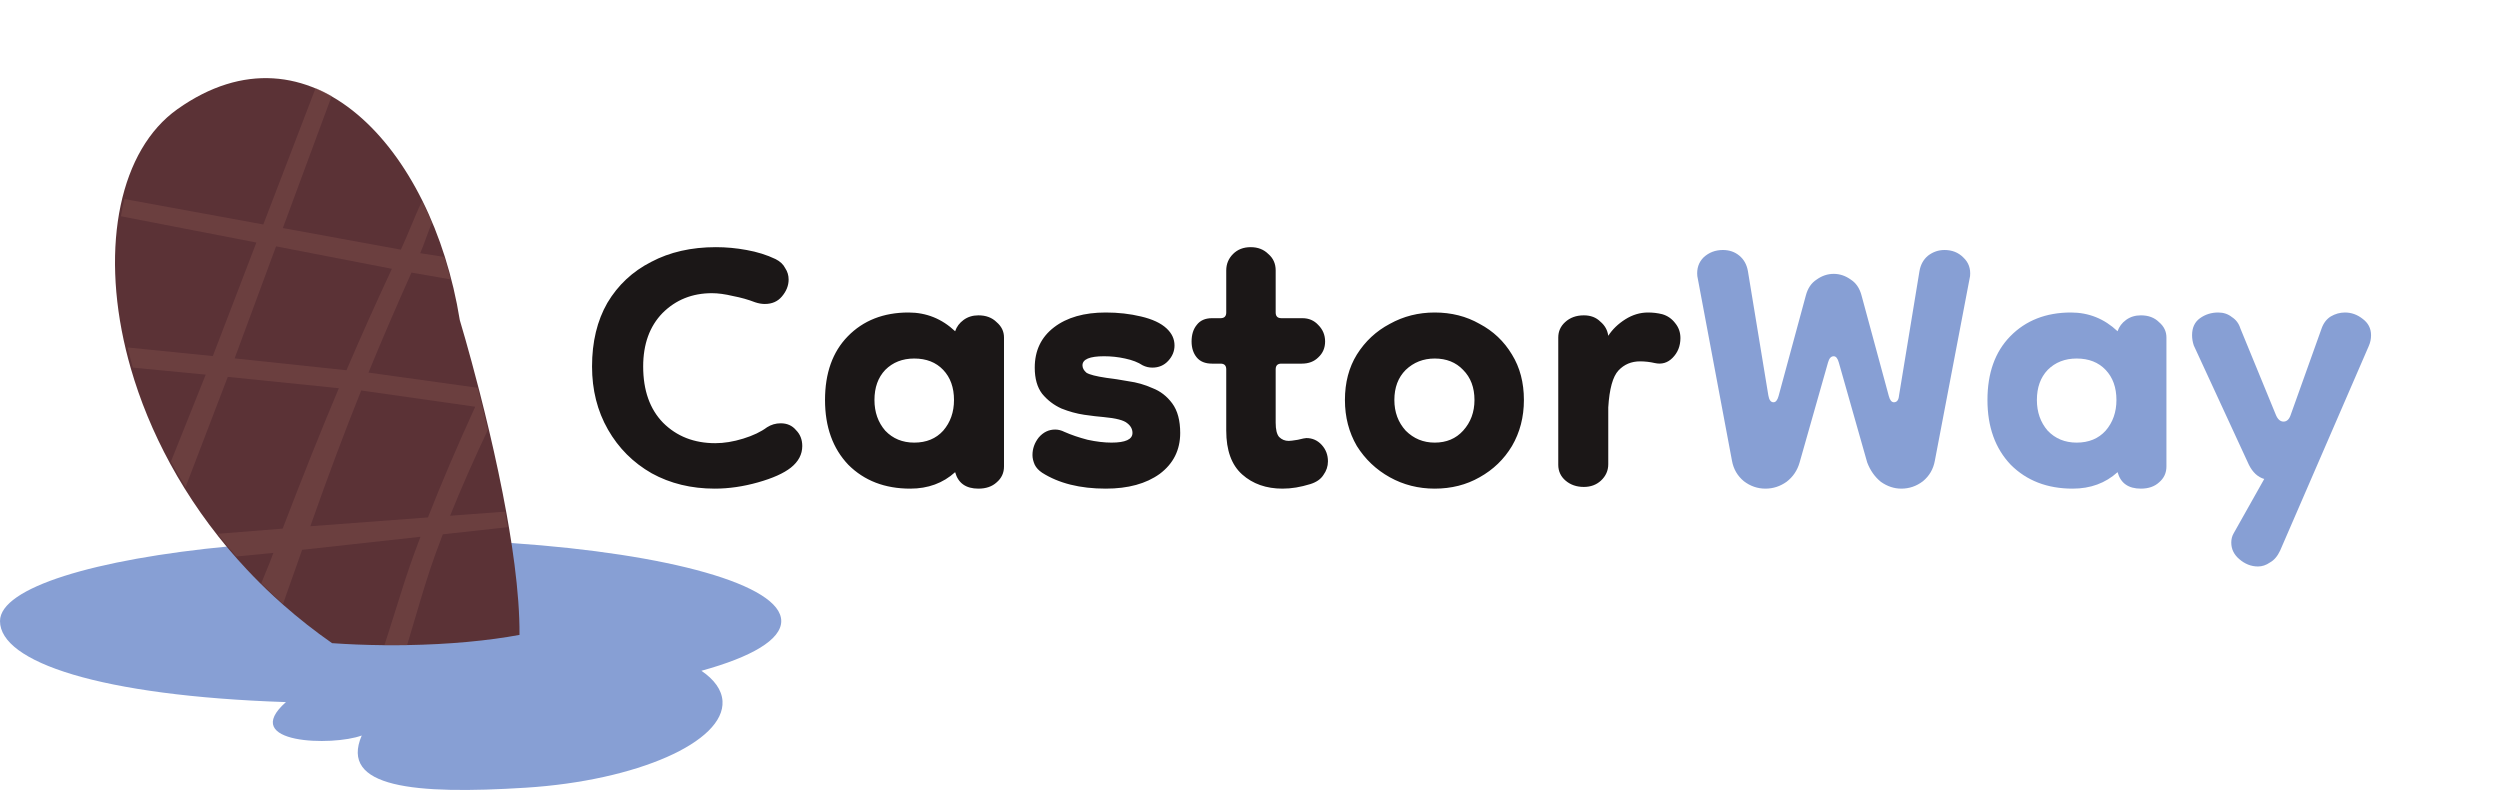
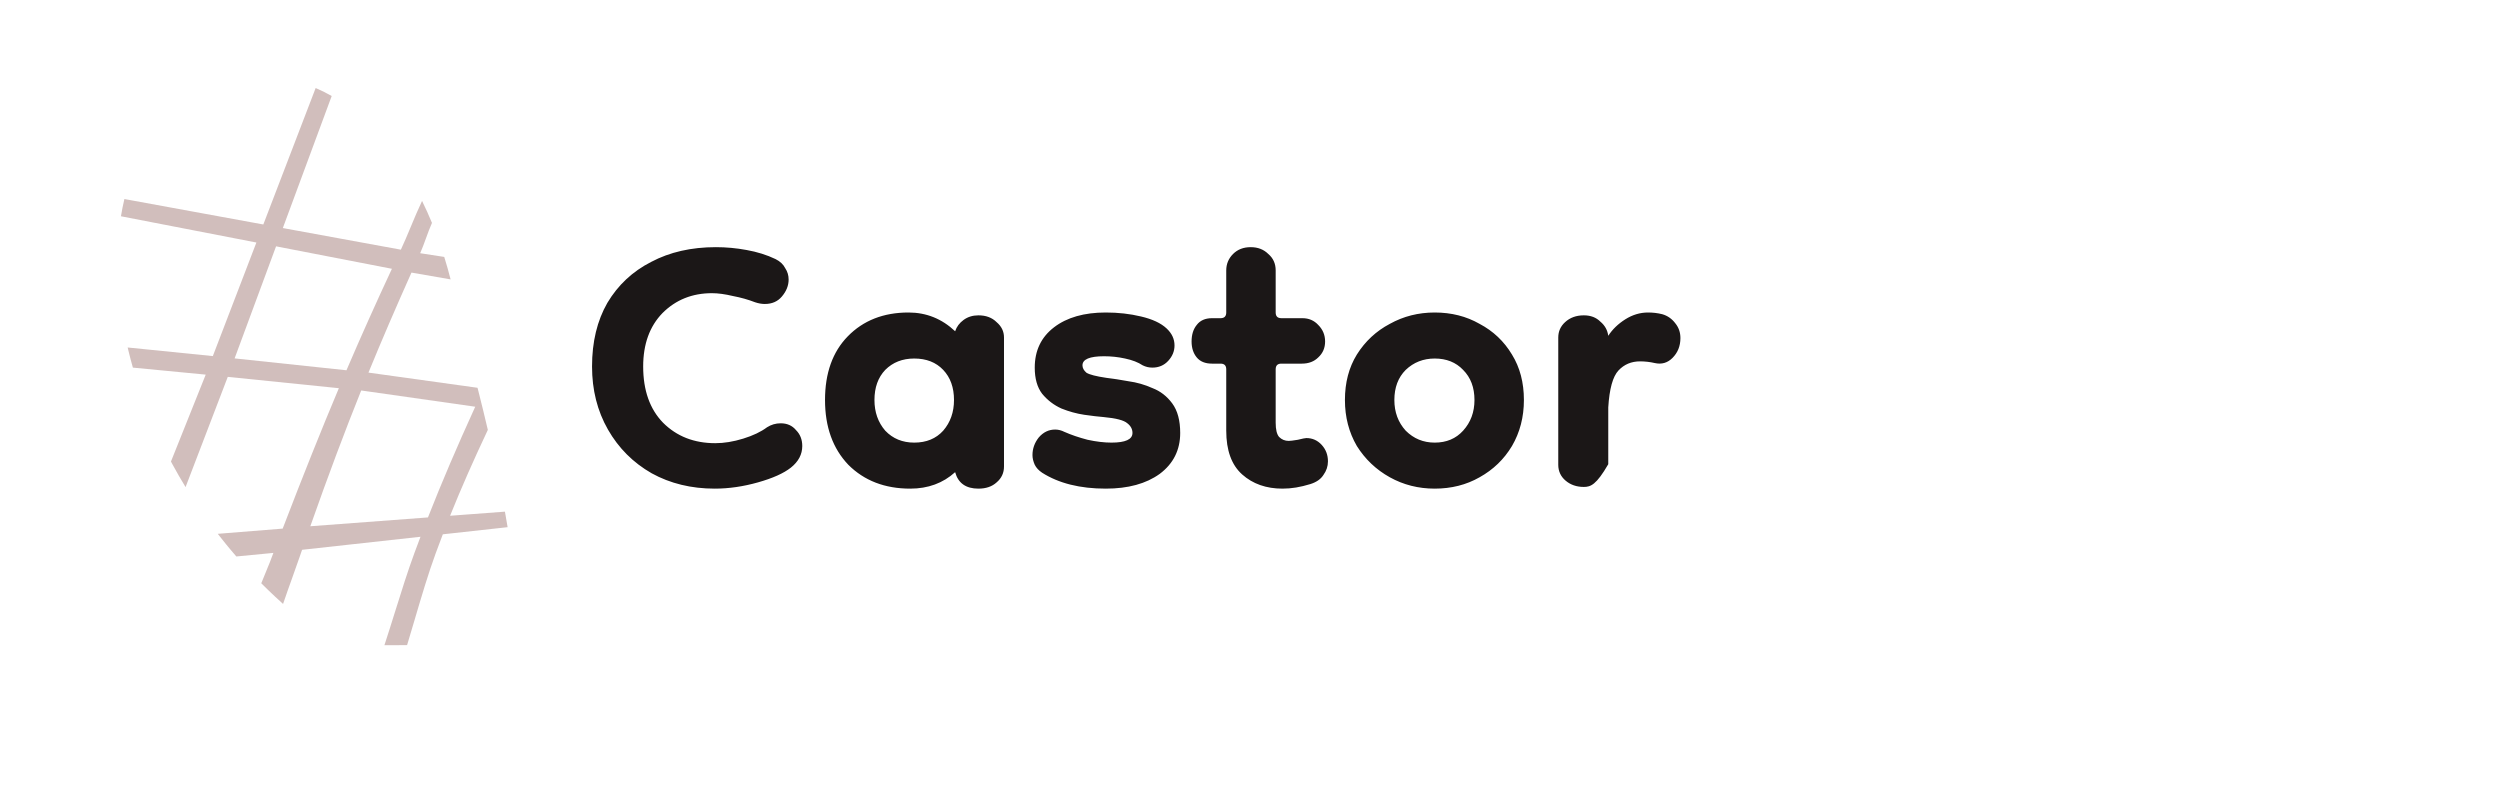
<svg xmlns="http://www.w3.org/2000/svg" width="352" height="112" viewBox="0 0 352 112" fill="none">
-   <path d="M111.359 65.84C110.346 66.64 108.799 67.333 106.719 67.92C104.639 68.507 102.613 68.8 100.639 68.8C97.333 68.8 94.373 68.08 91.759 66.64C89.146 65.147 87.093 63.093 85.599 60.48C84.106 57.867 83.359 54.907 83.359 51.6C83.359 48.133 84.079 45.147 85.519 42.64C87.013 40.133 89.066 38.213 91.679 36.88C94.293 35.493 97.333 34.8 100.799 34.8C102.239 34.8 103.679 34.933 105.119 35.2C106.613 35.467 107.973 35.893 109.199 36.48C109.839 36.8 110.293 37.227 110.559 37.76C110.879 38.24 111.039 38.773 111.039 39.36C111.039 40.213 110.719 41.013 110.079 41.76C109.493 42.453 108.693 42.8 107.679 42.8C107.253 42.8 106.799 42.72 106.319 42.56C105.359 42.187 104.319 41.893 103.199 41.68C102.079 41.413 101.093 41.28 100.239 41.28C97.466 41.28 95.146 42.213 93.279 44.08C91.466 45.947 90.559 48.453 90.559 51.6C90.559 54.96 91.493 57.6 93.359 59.52C95.279 61.44 97.733 62.4 100.719 62.4C101.946 62.4 103.253 62.187 104.639 61.76C106.026 61.333 107.146 60.8 107.999 60.16C108.586 59.787 109.226 59.6 109.919 59.6C110.826 59.6 111.546 59.92 112.079 60.56C112.666 61.147 112.959 61.893 112.959 62.8C112.959 63.973 112.426 64.987 111.359 65.84ZM128.163 68.8C124.589 68.8 121.683 67.68 119.443 65.44C117.256 63.147 116.163 60.107 116.163 56.32C116.163 52.533 117.229 49.547 119.363 47.36C121.549 45.12 124.403 44 127.923 44C130.429 44 132.616 44.88 134.483 46.64C134.696 46 135.096 45.467 135.682 45.04C136.269 44.613 136.963 44.4 137.763 44.4C138.829 44.4 139.683 44.72 140.323 45.36C141.016 45.947 141.363 46.667 141.363 47.52V65.68C141.363 66.587 141.016 67.333 140.323 67.92C139.683 68.507 138.829 68.8 137.763 68.8C136.003 68.8 134.909 68.027 134.483 66.48C132.776 68.027 130.669 68.8 128.163 68.8ZM128.723 62.32C130.429 62.32 131.789 61.76 132.803 60.64C133.816 59.467 134.323 58.027 134.323 56.32C134.323 54.56 133.816 53.147 132.803 52.08C131.789 51.013 130.429 50.48 128.723 50.48C127.069 50.48 125.709 51.013 124.643 52.08C123.629 53.147 123.123 54.56 123.123 56.32C123.123 58.027 123.629 59.467 124.643 60.64C125.709 61.76 127.069 62.32 128.723 62.32ZM155.692 68.8C152.065 68.8 149.079 68.053 146.732 66.56C146.252 66.24 145.905 65.867 145.692 65.44C145.479 64.96 145.372 64.507 145.372 64.08C145.372 63.173 145.665 62.347 146.252 61.6C146.892 60.853 147.665 60.48 148.572 60.48C148.999 60.48 149.425 60.587 149.852 60.8C150.812 61.227 151.905 61.6 153.132 61.92C154.359 62.187 155.479 62.32 156.492 62.32C158.465 62.32 159.452 61.867 159.452 60.96C159.452 60.427 159.212 59.973 158.732 59.6C158.252 59.173 157.132 58.88 155.372 58.72C154.679 58.667 153.772 58.56 152.652 58.4C151.585 58.24 150.519 57.947 149.452 57.52C148.385 57.04 147.479 56.347 146.732 55.44C146.039 54.533 145.692 53.307 145.692 51.76C145.692 49.36 146.599 47.467 148.412 46.08C150.225 44.693 152.652 44 155.692 44C157.452 44 159.105 44.187 160.652 44.56C162.252 44.933 163.452 45.493 164.252 46.24C164.999 46.933 165.372 47.733 165.372 48.64C165.372 49.44 165.079 50.16 164.492 50.8C163.905 51.44 163.159 51.76 162.252 51.76C161.772 51.76 161.319 51.653 160.892 51.44C160.252 51.013 159.425 50.693 158.412 50.48C157.452 50.267 156.465 50.16 155.452 50.16C153.425 50.16 152.412 50.587 152.412 51.44C152.412 51.813 152.599 52.16 152.972 52.48C153.399 52.747 154.332 52.987 155.772 53.2C156.679 53.307 157.719 53.467 158.892 53.68C160.065 53.84 161.185 54.16 162.252 54.64C163.372 55.067 164.305 55.787 165.052 56.8C165.799 57.813 166.172 59.2 166.172 60.96C166.172 63.36 165.212 65.28 163.292 66.72C161.372 68.107 158.839 68.8 155.692 68.8ZM180.575 68.8C178.282 68.8 176.388 68.133 174.895 66.8C173.402 65.467 172.655 63.413 172.655 60.64V52C172.655 51.467 172.388 51.2 171.855 51.2H170.655C169.695 51.2 168.975 50.907 168.495 50.32C168.015 49.733 167.775 48.987 167.775 48.08C167.775 47.12 168.015 46.347 168.495 45.76C168.975 45.12 169.695 44.8 170.655 44.8H171.855C172.388 44.8 172.655 44.533 172.655 44V38.08C172.655 37.173 172.975 36.4 173.615 35.76C174.255 35.12 175.082 34.8 176.095 34.8C177.108 34.8 177.935 35.12 178.575 35.76C179.268 36.347 179.615 37.12 179.615 38.08V44C179.615 44.533 179.882 44.8 180.415 44.8H183.375C184.282 44.8 185.028 45.12 185.615 45.76C186.255 46.4 186.575 47.173 186.575 48.08C186.575 48.987 186.255 49.733 185.615 50.32C185.028 50.907 184.255 51.2 183.295 51.2H180.415C179.882 51.2 179.615 51.467 179.615 52V59.52C179.615 60.48 179.775 61.147 180.095 61.52C180.468 61.893 180.922 62.08 181.455 62.08C181.668 62.08 182.095 62.027 182.735 61.92C183.375 61.76 183.775 61.68 183.935 61.68C184.788 61.68 185.508 62 186.095 62.64C186.682 63.28 186.975 64.053 186.975 64.96C186.975 65.653 186.762 66.293 186.335 66.88C185.962 67.467 185.348 67.893 184.495 68.16C183.802 68.373 183.135 68.533 182.495 68.64C181.855 68.747 181.215 68.8 180.575 68.8ZM202.006 68.8C199.712 68.8 197.606 68.267 195.686 67.2C193.766 66.133 192.219 64.667 191.046 62.8C189.926 60.88 189.366 58.72 189.366 56.32C189.366 53.867 189.926 51.733 191.046 49.92C192.219 48.053 193.766 46.613 195.686 45.6C197.606 44.533 199.712 44 202.006 44C204.352 44 206.459 44.533 208.326 45.6C210.246 46.613 211.766 48.053 212.886 49.92C214.006 51.733 214.566 53.867 214.566 56.32C214.566 58.72 214.006 60.88 212.886 62.8C211.766 64.667 210.246 66.133 208.326 67.2C206.459 68.267 204.352 68.8 202.006 68.8ZM202.006 62.32C203.659 62.32 204.992 61.76 206.006 60.64C207.072 59.467 207.606 58.027 207.606 56.32C207.606 54.56 207.072 53.147 206.006 52.08C204.992 51.013 203.659 50.48 202.006 50.48C200.406 50.48 199.046 51.013 197.926 52.08C196.859 53.147 196.326 54.56 196.326 56.32C196.326 58.027 196.859 59.467 197.926 60.64C199.046 61.76 200.406 62.32 202.006 62.32ZM223.003 68.56C221.99 68.56 221.136 68.267 220.443 67.68C219.75 67.093 219.403 66.347 219.403 65.44V47.52C219.403 46.667 219.723 45.947 220.363 45.36C221.056 44.72 221.936 44.4 223.003 44.4C223.963 44.4 224.736 44.693 225.323 45.28C225.963 45.813 226.336 46.48 226.443 47.28C227.03 46.373 227.83 45.6 228.843 44.96C229.856 44.32 230.923 44 232.043 44C232.736 44 233.403 44.08 234.043 44.24C234.79 44.453 235.403 44.88 235.883 45.52C236.363 46.107 236.603 46.8 236.603 47.6C236.603 48.72 236.23 49.653 235.483 50.4C234.79 51.093 233.963 51.333 233.003 51.12C232.31 50.96 231.616 50.88 230.923 50.88C229.696 50.88 228.683 51.307 227.883 52.16C227.083 53.013 226.603 54.747 226.443 57.36V65.36C226.443 66.267 226.096 67.04 225.403 67.68C224.763 68.267 223.963 68.56 223.003 68.56Z" fill="#1B1717" />
-   <path d="M248.584 68.8C247.464 68.8 246.451 68.453 245.544 67.76C244.638 67.013 244.078 66.053 243.864 64.88L238.984 38.88C238.878 37.813 239.171 36.933 239.864 36.24C240.611 35.547 241.518 35.2 242.584 35.2C243.491 35.2 244.264 35.467 244.904 36C245.544 36.533 245.944 37.253 246.104 38.16L248.984 55.68C249.091 56.32 249.331 56.64 249.704 56.64C250.024 56.64 250.264 56.347 250.424 55.76L254.264 41.6C254.531 40.587 255.038 39.84 255.784 39.36C256.531 38.827 257.331 38.56 258.184 38.56C259.038 38.56 259.838 38.827 260.584 39.36C261.331 39.84 261.838 40.587 262.104 41.6L265.944 55.76C266.104 56.347 266.344 56.64 266.664 56.64C267.091 56.64 267.331 56.32 267.384 55.68L270.264 38.16C270.424 37.253 270.824 36.533 271.464 36C272.158 35.467 272.931 35.2 273.784 35.2C274.851 35.2 275.731 35.547 276.424 36.24C277.171 36.933 277.491 37.813 277.384 38.88L272.424 64.88C272.211 66.053 271.651 67.013 270.744 67.76C269.838 68.453 268.824 68.8 267.704 68.8C266.691 68.8 265.731 68.48 264.824 67.84C263.971 67.147 263.331 66.24 262.904 65.12L258.904 51.04C258.744 50.453 258.504 50.16 258.184 50.16C257.811 50.16 257.544 50.453 257.384 51.04L253.384 65.12C253.064 66.24 252.451 67.147 251.544 67.84C250.638 68.48 249.651 68.8 248.584 68.8ZM291.834 68.8C288.261 68.8 285.354 67.68 283.114 65.44C280.928 63.147 279.834 60.107 279.834 56.32C279.834 52.533 280.901 49.547 283.034 47.36C285.221 45.12 288.074 44 291.594 44C294.101 44 296.288 44.88 298.154 46.64C298.368 46 298.768 45.467 299.354 45.04C299.941 44.613 300.634 44.4 301.434 44.4C302.501 44.4 303.354 44.72 303.994 45.36C304.688 45.947 305.034 46.667 305.034 47.52V65.68C305.034 66.587 304.688 67.333 303.994 67.92C303.354 68.507 302.501 68.8 301.434 68.8C299.674 68.8 298.581 68.027 298.154 66.48C296.448 68.027 294.341 68.8 291.834 68.8ZM292.394 62.32C294.101 62.32 295.461 61.76 296.474 60.64C297.488 59.467 297.994 58.027 297.994 56.32C297.994 54.56 297.488 53.147 296.474 52.08C295.461 51.013 294.101 50.48 292.394 50.48C290.741 50.48 289.381 51.013 288.314 52.08C287.301 53.147 286.794 54.56 286.794 56.32C286.794 58.027 287.301 59.467 288.314 60.64C289.381 61.76 290.741 62.32 292.394 62.32ZM308.644 47.2C308.644 46.133 309.017 45.333 309.764 44.8C310.51 44.267 311.364 44 312.324 44C313.07 44 313.71 44.213 314.244 44.64C314.83 45.013 315.23 45.547 315.444 46.24L320.404 58.32C320.67 59.013 321.044 59.36 321.524 59.36C322.004 59.36 322.35 59.013 322.564 58.32L326.884 46.24C327.15 45.493 327.577 44.933 328.164 44.56C328.804 44.187 329.47 44 330.164 44C331.07 44 331.897 44.293 332.644 44.88C333.444 45.467 333.844 46.24 333.844 47.2C333.844 47.733 333.737 48.24 333.524 48.72L321.044 77.52C320.67 78.32 320.19 78.88 319.604 79.2C319.07 79.573 318.51 79.76 317.924 79.76C316.964 79.76 316.084 79.413 315.284 78.72C314.537 78.08 314.164 77.307 314.164 76.4C314.164 75.92 314.27 75.493 314.484 75.12L318.804 67.44C317.897 67.173 317.177 66.507 316.644 65.44L308.884 48.64C308.724 48.16 308.644 47.68 308.644 47.2Z" fill="#879FD4" />
-   <path d="M101.728 98.711C102.086 104.461 89.683 109.922 74.025 110.908C58.367 111.895 47.759 110.908 50.933 103.558C46.866 105.078 33.583 104.774 40.259 98.855C14.016 97.979 0 93.205 0 87.447C0 82.76 13.289 78.726 32.385 76.914C47.92 75.967 56.63 75.769 72.168 76.469C94.136 77.984 110 82.326 110 87.447C110 90.078 105.812 92.504 98.759 94.446C100.57 95.682 101.629 97.125 101.728 98.711Z" fill="#879FD4" />
-   <path fill-rule="evenodd" clip-rule="evenodd" d="M24.985 15.368C43.488 2.253 60.795 20.573 64.74 45.073C64.74 45.073 65.963 49.102 67.475 54.99C67.505 55.107 67.535 55.224 67.566 55.342C67.994 57.019 68.445 58.839 68.895 60.754C69.754 64.402 70.615 68.396 71.336 72.402L71.348 72.466L71.351 72.484C71.477 73.185 71.598 73.886 71.714 74.585C71.845 75.373 71.97 76.159 72.087 76.94C72.216 77.803 72.336 78.66 72.445 79.509C72.899 83.039 73.168 86.416 73.146 89.393C68.758 90.211 63.248 90.736 57.211 90.832C56.548 90.842 55.878 90.848 55.202 90.848C54.795 90.848 54.391 90.846 53.989 90.842C51.479 90.818 49.054 90.72 46.756 90.557C44.317 88.856 42.033 87.056 39.9 85.175C39.44 84.773 38.983 84.359 38.533 83.94C37.206 82.712 35.941 81.453 34.738 80.167C33.881 79.251 33.054 78.322 32.258 77.381C32.069 77.157 31.881 76.932 31.695 76.707C31.378 76.323 31.067 75.938 30.76 75.551C29.013 73.345 27.429 71.085 26.006 68.793C25.295 67.649 24.624 66.497 23.992 65.34C21.548 60.86 19.695 56.306 18.411 51.845C18.161 50.977 17.933 50.112 17.725 49.252C14.164 34.472 16.901 21.098 24.985 15.368Z" fill="#5B3236" />
+   <path d="M111.359 65.84C110.346 66.64 108.799 67.333 106.719 67.92C104.639 68.507 102.613 68.8 100.639 68.8C97.333 68.8 94.373 68.08 91.759 66.64C89.146 65.147 87.093 63.093 85.599 60.48C84.106 57.867 83.359 54.907 83.359 51.6C83.359 48.133 84.079 45.147 85.519 42.64C87.013 40.133 89.066 38.213 91.679 36.88C94.293 35.493 97.333 34.8 100.799 34.8C102.239 34.8 103.679 34.933 105.119 35.2C106.613 35.467 107.973 35.893 109.199 36.48C109.839 36.8 110.293 37.227 110.559 37.76C110.879 38.24 111.039 38.773 111.039 39.36C111.039 40.213 110.719 41.013 110.079 41.76C109.493 42.453 108.693 42.8 107.679 42.8C107.253 42.8 106.799 42.72 106.319 42.56C105.359 42.187 104.319 41.893 103.199 41.68C102.079 41.413 101.093 41.28 100.239 41.28C97.466 41.28 95.146 42.213 93.279 44.08C91.466 45.947 90.559 48.453 90.559 51.6C90.559 54.96 91.493 57.6 93.359 59.52C95.279 61.44 97.733 62.4 100.719 62.4C101.946 62.4 103.253 62.187 104.639 61.76C106.026 61.333 107.146 60.8 107.999 60.16C108.586 59.787 109.226 59.6 109.919 59.6C110.826 59.6 111.546 59.92 112.079 60.56C112.666 61.147 112.959 61.893 112.959 62.8C112.959 63.973 112.426 64.987 111.359 65.84ZM128.163 68.8C124.589 68.8 121.683 67.68 119.443 65.44C117.256 63.147 116.163 60.107 116.163 56.32C116.163 52.533 117.229 49.547 119.363 47.36C121.549 45.12 124.403 44 127.923 44C130.429 44 132.616 44.88 134.483 46.64C134.696 46 135.096 45.467 135.682 45.04C136.269 44.613 136.963 44.4 137.763 44.4C138.829 44.4 139.683 44.72 140.323 45.36C141.016 45.947 141.363 46.667 141.363 47.52V65.68C141.363 66.587 141.016 67.333 140.323 67.92C139.683 68.507 138.829 68.8 137.763 68.8C136.003 68.8 134.909 68.027 134.483 66.48C132.776 68.027 130.669 68.8 128.163 68.8ZM128.723 62.32C130.429 62.32 131.789 61.76 132.803 60.64C133.816 59.467 134.323 58.027 134.323 56.32C134.323 54.56 133.816 53.147 132.803 52.08C131.789 51.013 130.429 50.48 128.723 50.48C127.069 50.48 125.709 51.013 124.643 52.08C123.629 53.147 123.123 54.56 123.123 56.32C123.123 58.027 123.629 59.467 124.643 60.64C125.709 61.76 127.069 62.32 128.723 62.32ZM155.692 68.8C152.065 68.8 149.079 68.053 146.732 66.56C146.252 66.24 145.905 65.867 145.692 65.44C145.479 64.96 145.372 64.507 145.372 64.08C145.372 63.173 145.665 62.347 146.252 61.6C146.892 60.853 147.665 60.48 148.572 60.48C148.999 60.48 149.425 60.587 149.852 60.8C150.812 61.227 151.905 61.6 153.132 61.92C154.359 62.187 155.479 62.32 156.492 62.32C158.465 62.32 159.452 61.867 159.452 60.96C159.452 60.427 159.212 59.973 158.732 59.6C158.252 59.173 157.132 58.88 155.372 58.72C154.679 58.667 153.772 58.56 152.652 58.4C151.585 58.24 150.519 57.947 149.452 57.52C148.385 57.04 147.479 56.347 146.732 55.44C146.039 54.533 145.692 53.307 145.692 51.76C145.692 49.36 146.599 47.467 148.412 46.08C150.225 44.693 152.652 44 155.692 44C157.452 44 159.105 44.187 160.652 44.56C162.252 44.933 163.452 45.493 164.252 46.24C164.999 46.933 165.372 47.733 165.372 48.64C165.372 49.44 165.079 50.16 164.492 50.8C163.905 51.44 163.159 51.76 162.252 51.76C161.772 51.76 161.319 51.653 160.892 51.44C160.252 51.013 159.425 50.693 158.412 50.48C157.452 50.267 156.465 50.16 155.452 50.16C153.425 50.16 152.412 50.587 152.412 51.44C152.412 51.813 152.599 52.16 152.972 52.48C153.399 52.747 154.332 52.987 155.772 53.2C156.679 53.307 157.719 53.467 158.892 53.68C160.065 53.84 161.185 54.16 162.252 54.64C163.372 55.067 164.305 55.787 165.052 56.8C165.799 57.813 166.172 59.2 166.172 60.96C166.172 63.36 165.212 65.28 163.292 66.72C161.372 68.107 158.839 68.8 155.692 68.8ZM180.575 68.8C178.282 68.8 176.388 68.133 174.895 66.8C173.402 65.467 172.655 63.413 172.655 60.64V52C172.655 51.467 172.388 51.2 171.855 51.2H170.655C169.695 51.2 168.975 50.907 168.495 50.32C168.015 49.733 167.775 48.987 167.775 48.08C167.775 47.12 168.015 46.347 168.495 45.76C168.975 45.12 169.695 44.8 170.655 44.8H171.855C172.388 44.8 172.655 44.533 172.655 44V38.08C172.655 37.173 172.975 36.4 173.615 35.76C174.255 35.12 175.082 34.8 176.095 34.8C177.108 34.8 177.935 35.12 178.575 35.76C179.268 36.347 179.615 37.12 179.615 38.08V44C179.615 44.533 179.882 44.8 180.415 44.8H183.375C184.282 44.8 185.028 45.12 185.615 45.76C186.255 46.4 186.575 47.173 186.575 48.08C186.575 48.987 186.255 49.733 185.615 50.32C185.028 50.907 184.255 51.2 183.295 51.2H180.415C179.882 51.2 179.615 51.467 179.615 52V59.52C179.615 60.48 179.775 61.147 180.095 61.52C180.468 61.893 180.922 62.08 181.455 62.08C181.668 62.08 182.095 62.027 182.735 61.92C183.375 61.76 183.775 61.68 183.935 61.68C184.788 61.68 185.508 62 186.095 62.64C186.682 63.28 186.975 64.053 186.975 64.96C186.975 65.653 186.762 66.293 186.335 66.88C185.962 67.467 185.348 67.893 184.495 68.16C183.802 68.373 183.135 68.533 182.495 68.64C181.855 68.747 181.215 68.8 180.575 68.8ZM202.006 68.8C199.712 68.8 197.606 68.267 195.686 67.2C193.766 66.133 192.219 64.667 191.046 62.8C189.926 60.88 189.366 58.72 189.366 56.32C189.366 53.867 189.926 51.733 191.046 49.92C192.219 48.053 193.766 46.613 195.686 45.6C197.606 44.533 199.712 44 202.006 44C204.352 44 206.459 44.533 208.326 45.6C210.246 46.613 211.766 48.053 212.886 49.92C214.006 51.733 214.566 53.867 214.566 56.32C214.566 58.72 214.006 60.88 212.886 62.8C211.766 64.667 210.246 66.133 208.326 67.2C206.459 68.267 204.352 68.8 202.006 68.8ZM202.006 62.32C203.659 62.32 204.992 61.76 206.006 60.64C207.072 59.467 207.606 58.027 207.606 56.32C207.606 54.56 207.072 53.147 206.006 52.08C204.992 51.013 203.659 50.48 202.006 50.48C200.406 50.48 199.046 51.013 197.926 52.08C196.859 53.147 196.326 54.56 196.326 56.32C196.326 58.027 196.859 59.467 197.926 60.64C199.046 61.76 200.406 62.32 202.006 62.32ZM223.003 68.56C221.99 68.56 221.136 68.267 220.443 67.68C219.75 67.093 219.403 66.347 219.403 65.44V47.52C219.403 46.667 219.723 45.947 220.363 45.36C221.056 44.72 221.936 44.4 223.003 44.4C223.963 44.4 224.736 44.693 225.323 45.28C225.963 45.813 226.336 46.48 226.443 47.28C227.03 46.373 227.83 45.6 228.843 44.96C229.856 44.32 230.923 44 232.043 44C232.736 44 233.403 44.08 234.043 44.24C234.79 44.453 235.403 44.88 235.883 45.52C236.363 46.107 236.603 46.8 236.603 47.6C236.603 48.72 236.23 49.653 235.483 50.4C234.79 51.093 233.963 51.333 233.003 51.12C232.31 50.96 231.616 50.88 230.923 50.88C229.696 50.88 228.683 51.307 227.883 52.16C227.083 53.013 226.603 54.747 226.443 57.36V65.36C224.763 68.267 223.963 68.56 223.003 68.56Z" fill="#1B1717" />
  <path fill-rule="evenodd" clip-rule="evenodd" d="M17.03 30.45C17.165 29.621 17.326 28.812 17.514 28.024L37.075 31.607L44.444 12.396C45.211 12.718 45.964 13.092 46.703 13.516L39.823 32.11L56.442 35.154C56.898 34.187 57.363 33.073 57.837 31.935C58.354 30.696 58.883 29.428 59.426 28.289C59.918 29.29 60.384 30.324 60.822 31.385C60.534 32.024 60.25 32.804 59.969 33.572C59.696 34.322 59.427 35.062 59.16 35.652L62.549 36.174C62.873 37.21 63.171 38.266 63.444 39.339L57.935 38.38C55.759 43.25 53.796 47.786 51.88 52.462L67.235 54.6C67.267 54.725 67.299 54.851 67.332 54.978C67.343 55.022 67.354 55.067 67.366 55.112C67.384 55.184 67.403 55.257 67.421 55.33C67.83 56.944 68.258 58.691 68.688 60.528C66.661 64.821 64.94 68.718 63.373 72.619L71.092 72.04C71.114 72.158 71.135 72.277 71.156 72.395L71.167 72.46L71.171 72.478C71.274 73.061 71.375 73.644 71.472 74.227L62.348 75.231C62 76.137 61.659 77.047 61.323 77.968C60.292 80.787 59.362 83.939 58.395 87.216C58.043 88.407 57.687 89.615 57.319 90.829C57.267 90.83 57.216 90.831 57.164 90.832C56.506 90.842 55.843 90.848 55.173 90.848C54.823 90.848 54.474 90.846 54.127 90.843C54.657 89.224 55.16 87.616 55.652 86.042C56.556 83.149 57.425 80.372 58.354 77.855C58.636 77.09 58.92 76.331 59.206 75.577L42.534 77.412C42.404 77.788 42.272 78.168 42.14 78.55C41.85 79.39 41.514 80.332 41.166 81.303C40.721 82.549 40.258 83.843 39.855 85.032C39.453 84.674 39.054 84.308 38.661 83.938C38.022 83.34 37.397 82.735 36.787 82.124C36.956 81.688 37.169 81.179 37.379 80.675C37.607 80.132 37.831 79.594 37.995 79.164C38.163 78.721 38.329 78.283 38.494 77.849L33.276 78.351C32.996 78.028 32.719 77.703 32.446 77.377C32.258 77.152 32.072 76.927 31.887 76.702C31.574 76.318 31.265 75.933 30.961 75.546C30.861 75.418 30.761 75.29 30.662 75.162L39.801 74.429C42.724 66.816 45.251 60.498 47.711 54.658L32.07 53.064L26.127 68.583C25.469 67.505 24.846 66.421 24.257 65.331C24.195 65.216 24.133 65.1 24.071 64.984L28.965 52.747L18.708 51.76C18.468 50.915 18.249 50.074 18.049 49.238C18.024 49.134 18 49.03 17.976 48.926L29.966 50.137L36.1 34.147L17.03 30.45ZM66.912 57.266C64.309 62.982 62.198 67.91 60.257 72.853L43.693 74.096C46.255 66.829 48.544 60.739 50.858 54.979L66.912 57.266ZM38.87 34.684L55.18 37.846C52.926 42.684 50.861 47.28 48.783 52.134L33.033 50.463L38.87 34.684Z" fill="#885551" fill-opacity="0.38" />
</svg>